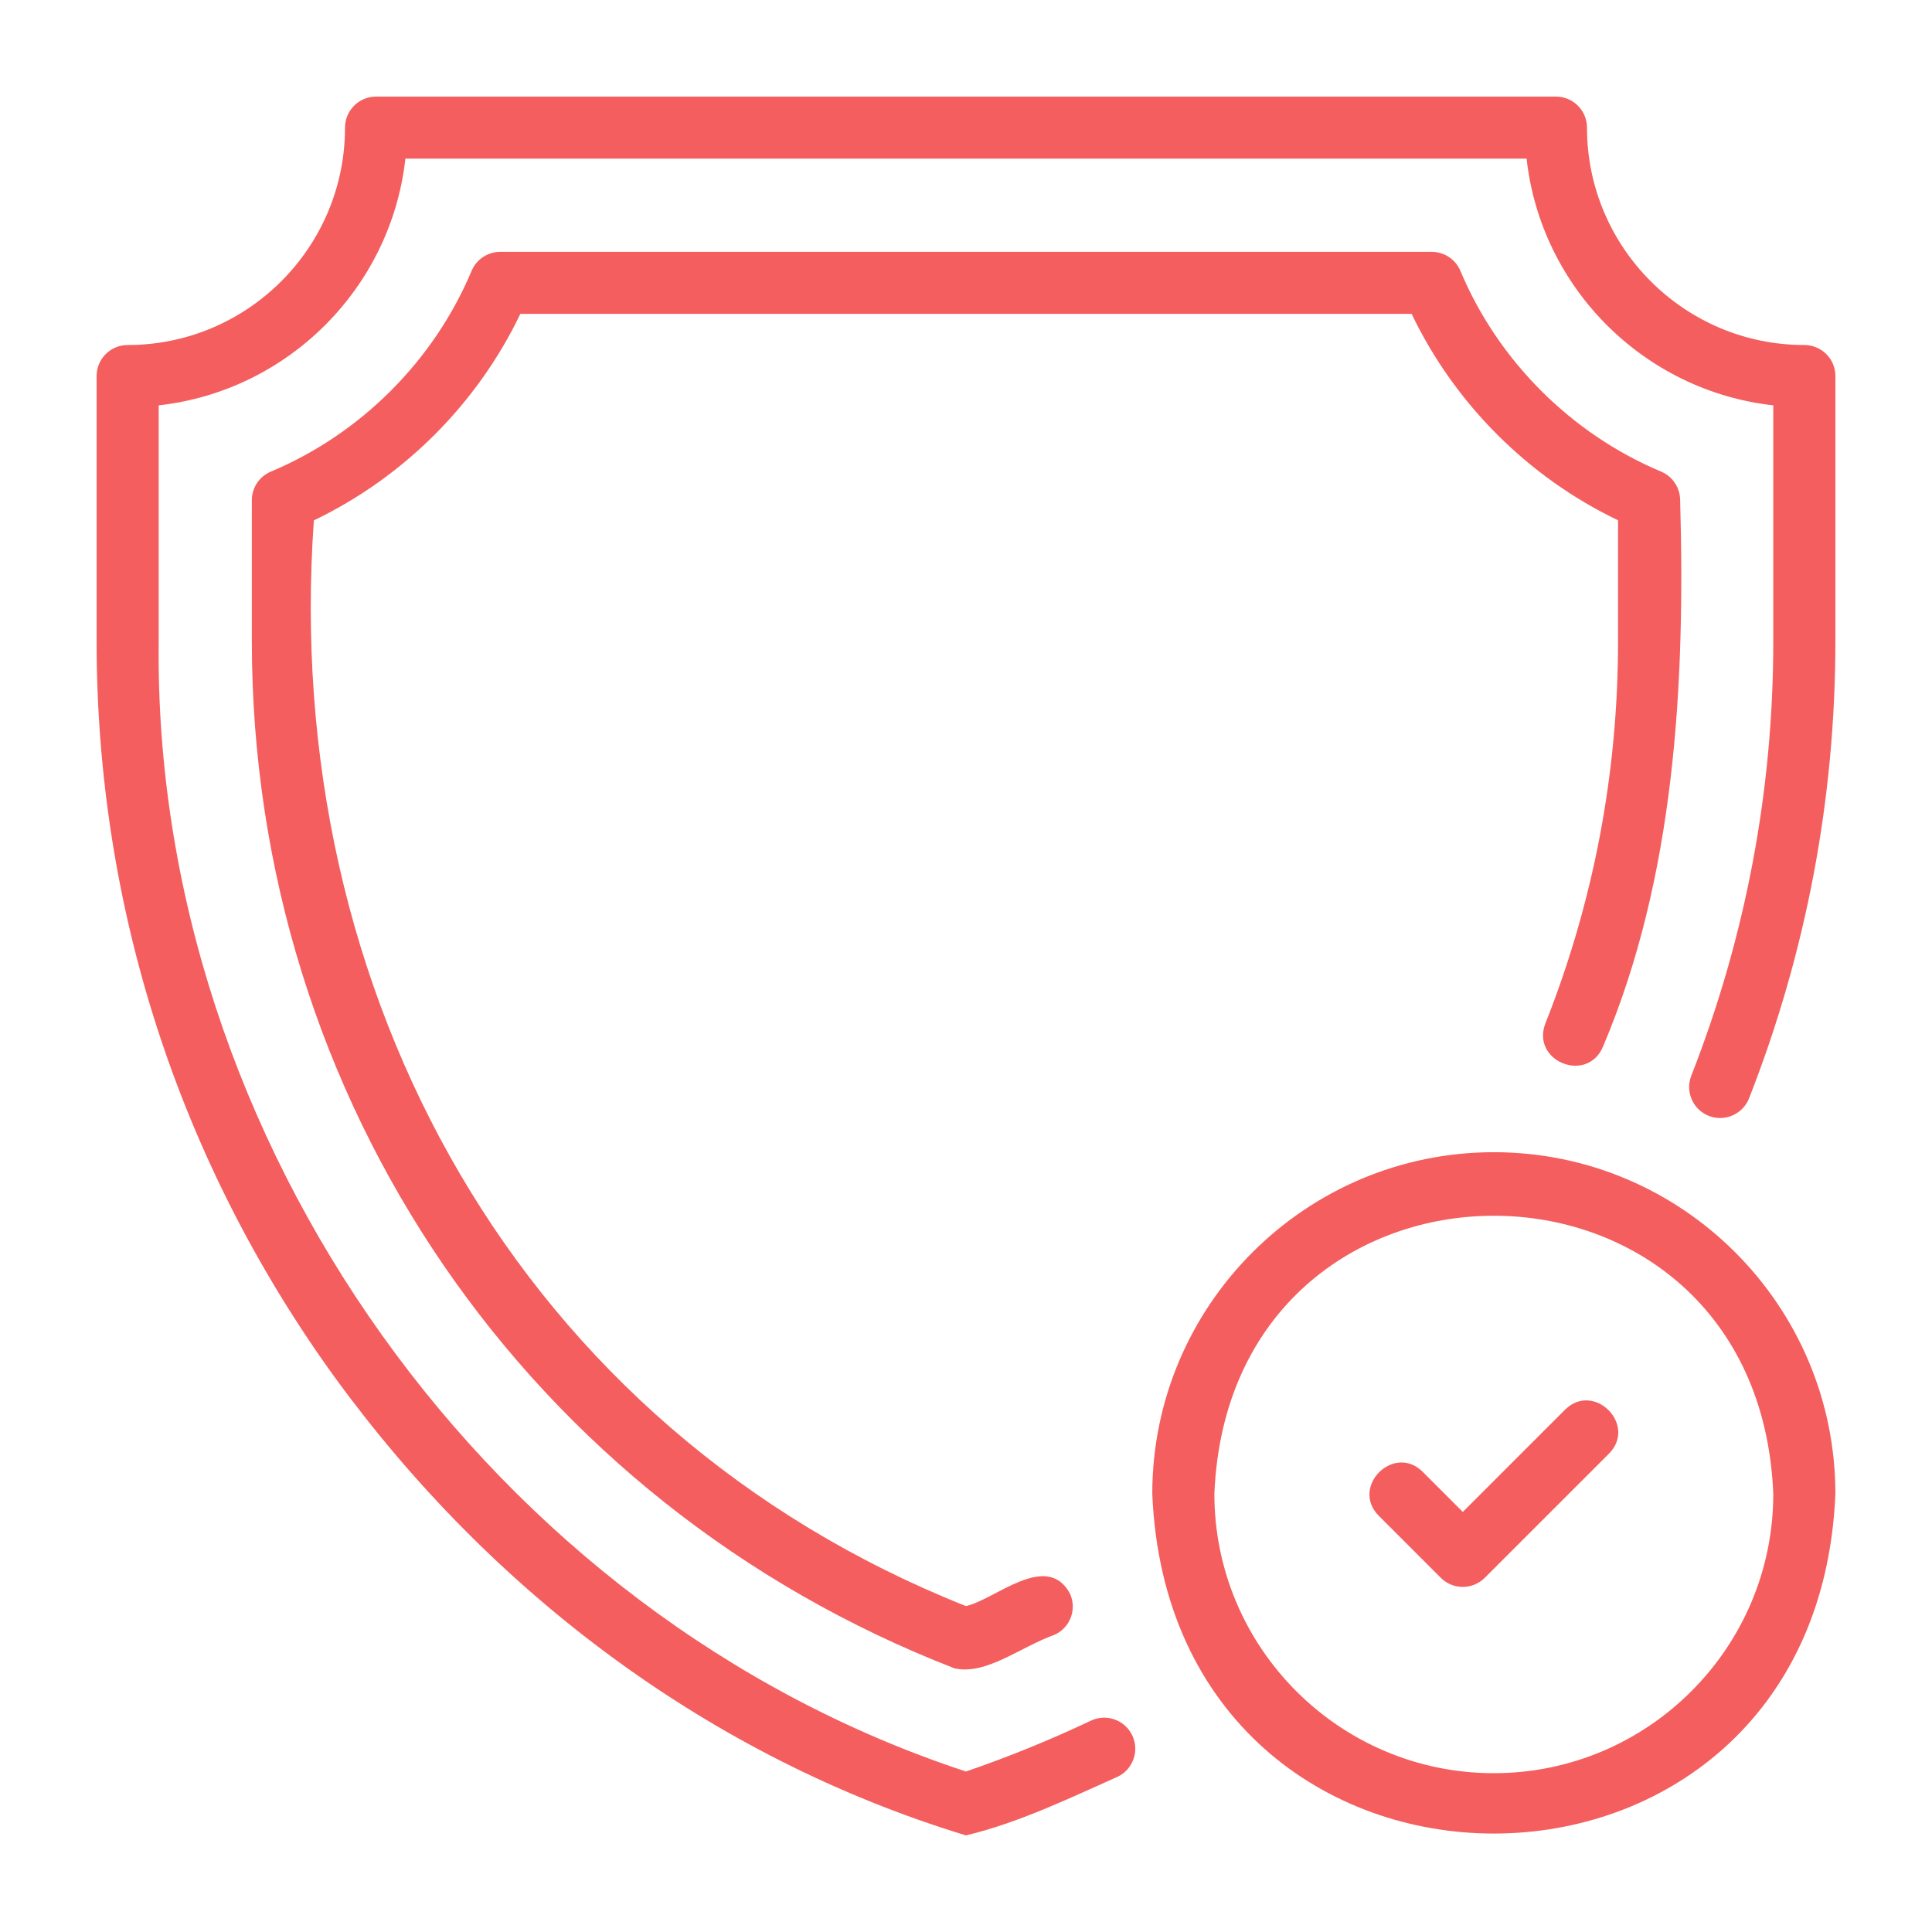
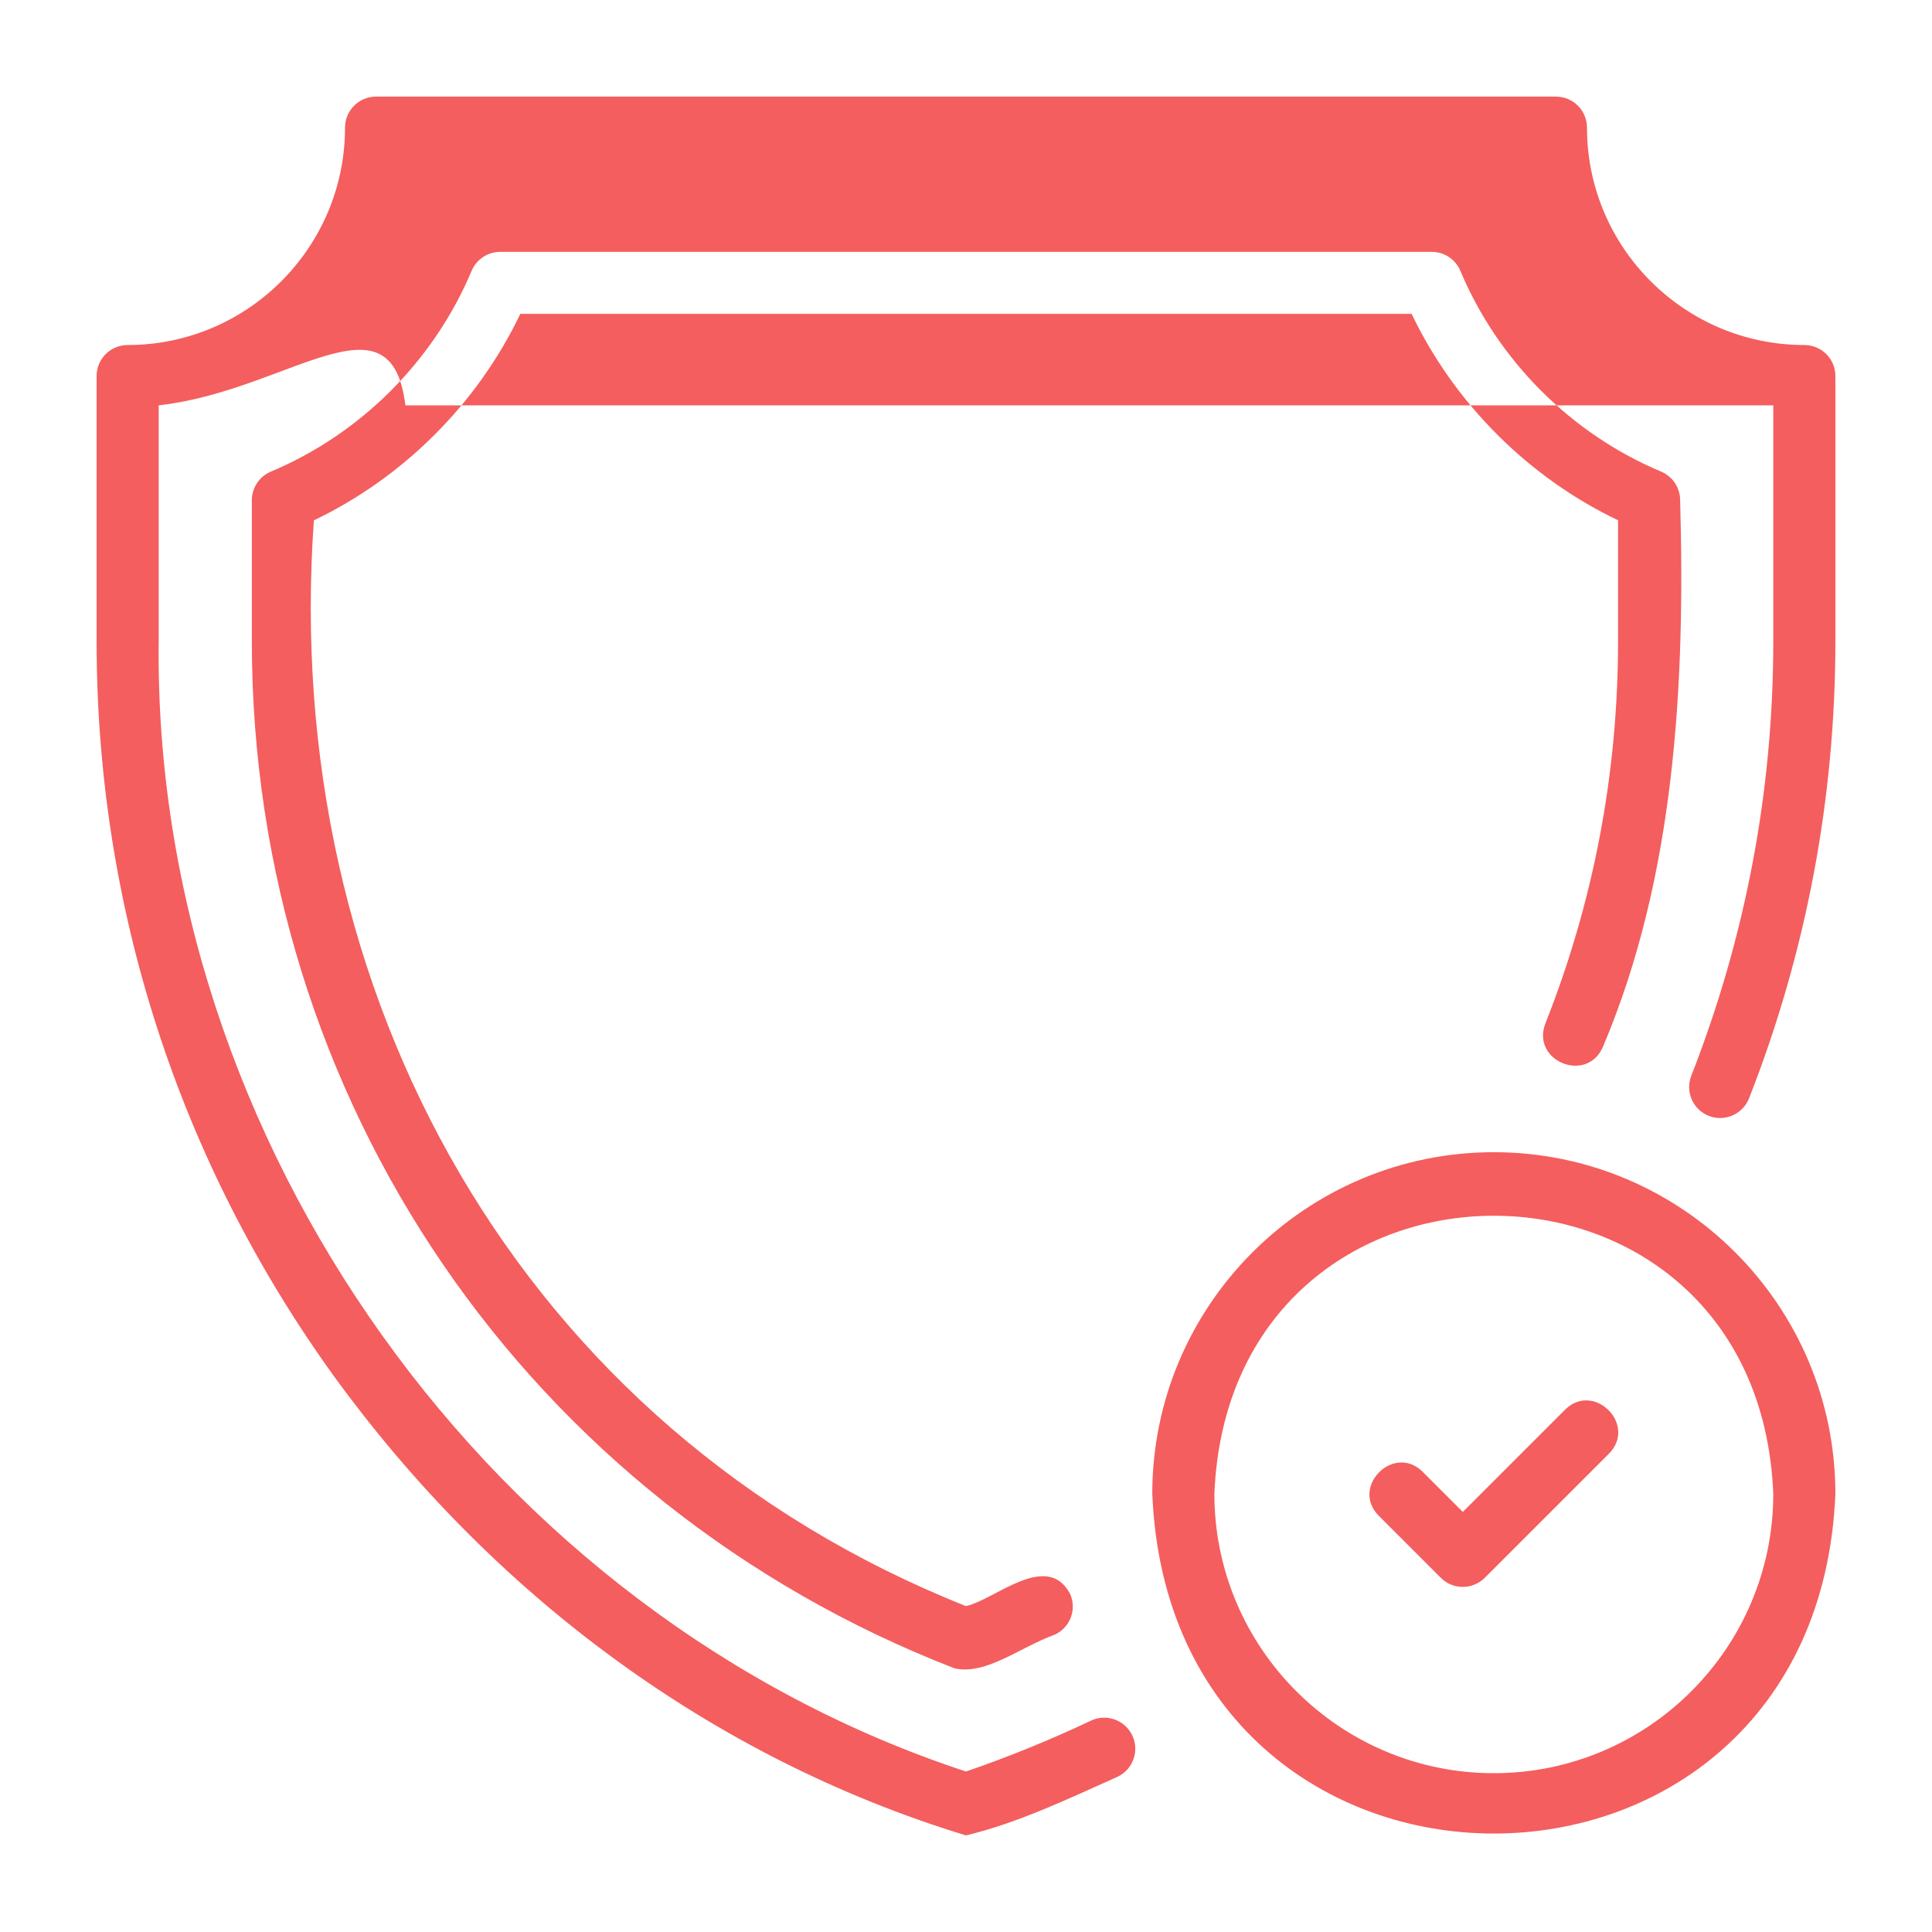
<svg xmlns="http://www.w3.org/2000/svg" width="100" height="100" viewBox="0 0 100 100" fill="none">
-   <path d="M94.999 19.46V33.185C94.999 41.325 93.496 49.288 90.531 56.85C90.206 57.674 89.269 58.08 88.45 57.758C87.626 57.437 87.216 56.505 87.542 55.677C90.358 48.489 91.785 40.924 91.785 33.186V20.98C85.091 20.237 79.76 14.905 79.016 8.211H20.983C20.239 14.905 14.908 20.236 8.214 20.98V33.186C7.901 59.056 25.43 83.617 49.999 91.693C52.197 90.938 54.371 90.054 56.464 89.062C57.264 88.68 58.224 89.022 58.606 89.825C58.987 90.625 58.646 91.585 57.842 91.967C55.307 93.096 52.708 94.353 49.999 95C36.736 90.958 25.43 82.444 17.29 71.238C9.247 60.093 5 46.938 5 33.19V19.465C5 18.577 5.719 17.858 6.607 17.858C12.811 17.858 17.858 12.811 17.858 6.607C17.858 5.719 18.577 5 19.465 5H80.535C81.423 5 82.142 5.719 82.142 6.607C82.142 12.811 87.189 17.858 93.393 17.858C94.281 17.858 95 18.577 95 19.465L94.999 19.46ZM26.933 16.246H73.066C75.288 20.891 79.105 24.708 83.75 26.93V33.185C83.75 40.024 82.484 46.677 79.989 52.973C79.234 54.938 82.171 56.111 82.978 54.158C86.703 45.367 87.233 35.387 86.964 25.893C86.964 25.246 86.574 24.66 85.98 24.411C81.327 22.458 77.542 18.673 75.589 14.02C75.34 13.425 74.757 13.036 74.106 13.036H25.893C25.246 13.036 24.659 13.425 24.41 14.02C22.457 18.673 18.673 22.457 14.02 24.411C13.425 24.66 13.035 25.242 13.035 25.893V33.19C13.035 56.914 27.315 77.787 49.416 86.357C51.068 86.707 52.783 85.26 54.608 84.605C55.411 84.224 55.753 83.267 55.371 82.464C54.161 80.274 51.469 82.821 49.995 83.131C26.897 73.934 14.51 51.41 16.246 26.933C20.89 24.711 24.707 20.895 26.93 16.25L26.933 16.246ZM94.999 77.317C94.031 100.765 60.614 100.769 59.642 77.317C59.642 67.57 67.573 59.638 77.321 59.638C87.069 59.638 94.999 67.569 94.999 77.317ZM91.785 77.317C90.993 58.132 63.652 58.128 62.856 77.317C62.856 85.292 69.345 91.78 77.32 91.78C85.295 91.78 91.785 85.292 91.785 77.317ZM81.005 72.966L75.714 78.257L73.637 76.18C72.146 74.701 69.884 76.959 71.363 78.454L74.577 81.668C75.204 82.295 76.22 82.295 76.851 81.668L83.28 75.24C84.758 73.749 82.5 71.487 81.005 72.966Z" fill="#F45E5E" />
+   <path d="M94.999 19.46V33.185C94.999 41.325 93.496 49.288 90.531 56.85C90.206 57.674 89.269 58.08 88.45 57.758C87.626 57.437 87.216 56.505 87.542 55.677C90.358 48.489 91.785 40.924 91.785 33.186V20.98H20.983C20.239 14.905 14.908 20.236 8.214 20.98V33.186C7.901 59.056 25.43 83.617 49.999 91.693C52.197 90.938 54.371 90.054 56.464 89.062C57.264 88.68 58.224 89.022 58.606 89.825C58.987 90.625 58.646 91.585 57.842 91.967C55.307 93.096 52.708 94.353 49.999 95C36.736 90.958 25.43 82.444 17.29 71.238C9.247 60.093 5 46.938 5 33.19V19.465C5 18.577 5.719 17.858 6.607 17.858C12.811 17.858 17.858 12.811 17.858 6.607C17.858 5.719 18.577 5 19.465 5H80.535C81.423 5 82.142 5.719 82.142 6.607C82.142 12.811 87.189 17.858 93.393 17.858C94.281 17.858 95 18.577 95 19.465L94.999 19.46ZM26.933 16.246H73.066C75.288 20.891 79.105 24.708 83.75 26.93V33.185C83.75 40.024 82.484 46.677 79.989 52.973C79.234 54.938 82.171 56.111 82.978 54.158C86.703 45.367 87.233 35.387 86.964 25.893C86.964 25.246 86.574 24.66 85.98 24.411C81.327 22.458 77.542 18.673 75.589 14.02C75.34 13.425 74.757 13.036 74.106 13.036H25.893C25.246 13.036 24.659 13.425 24.41 14.02C22.457 18.673 18.673 22.457 14.02 24.411C13.425 24.66 13.035 25.242 13.035 25.893V33.19C13.035 56.914 27.315 77.787 49.416 86.357C51.068 86.707 52.783 85.26 54.608 84.605C55.411 84.224 55.753 83.267 55.371 82.464C54.161 80.274 51.469 82.821 49.995 83.131C26.897 73.934 14.51 51.41 16.246 26.933C20.89 24.711 24.707 20.895 26.93 16.25L26.933 16.246ZM94.999 77.317C94.031 100.765 60.614 100.769 59.642 77.317C59.642 67.57 67.573 59.638 77.321 59.638C87.069 59.638 94.999 67.569 94.999 77.317ZM91.785 77.317C90.993 58.132 63.652 58.128 62.856 77.317C62.856 85.292 69.345 91.78 77.32 91.78C85.295 91.78 91.785 85.292 91.785 77.317ZM81.005 72.966L75.714 78.257L73.637 76.18C72.146 74.701 69.884 76.959 71.363 78.454L74.577 81.668C75.204 82.295 76.22 82.295 76.851 81.668L83.28 75.24C84.758 73.749 82.5 71.487 81.005 72.966Z" fill="#F45E5E" />
</svg>